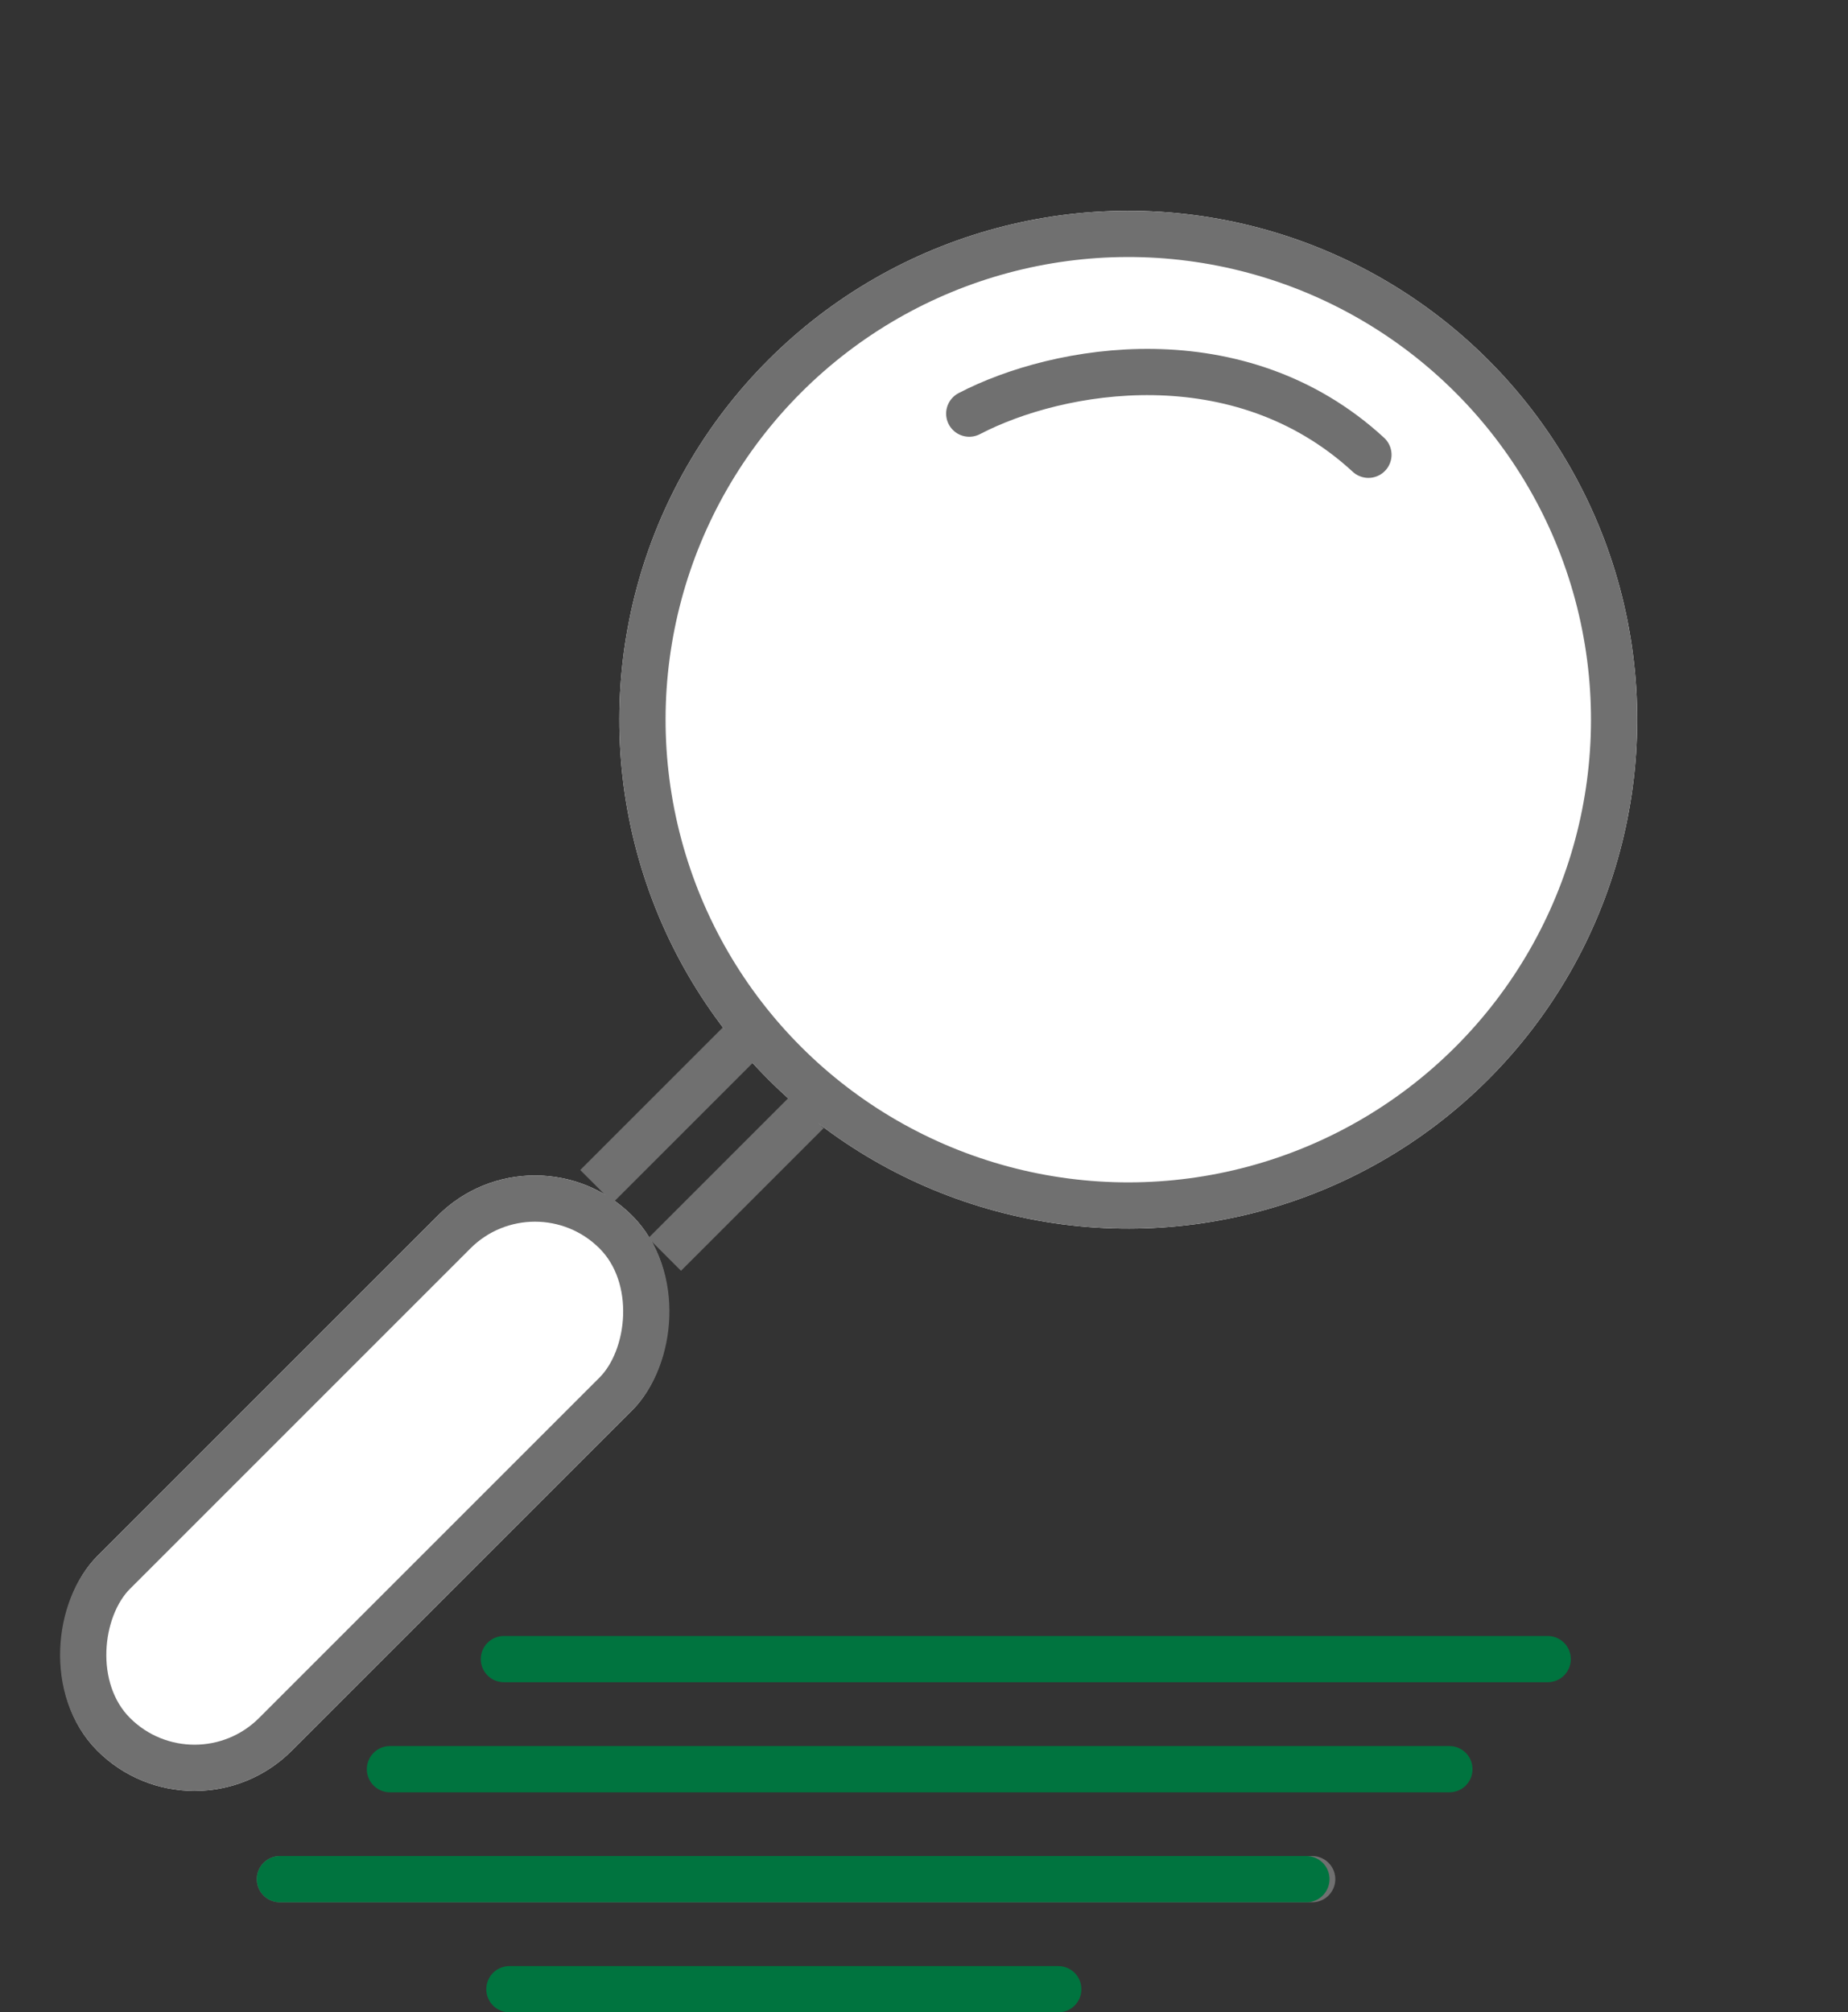
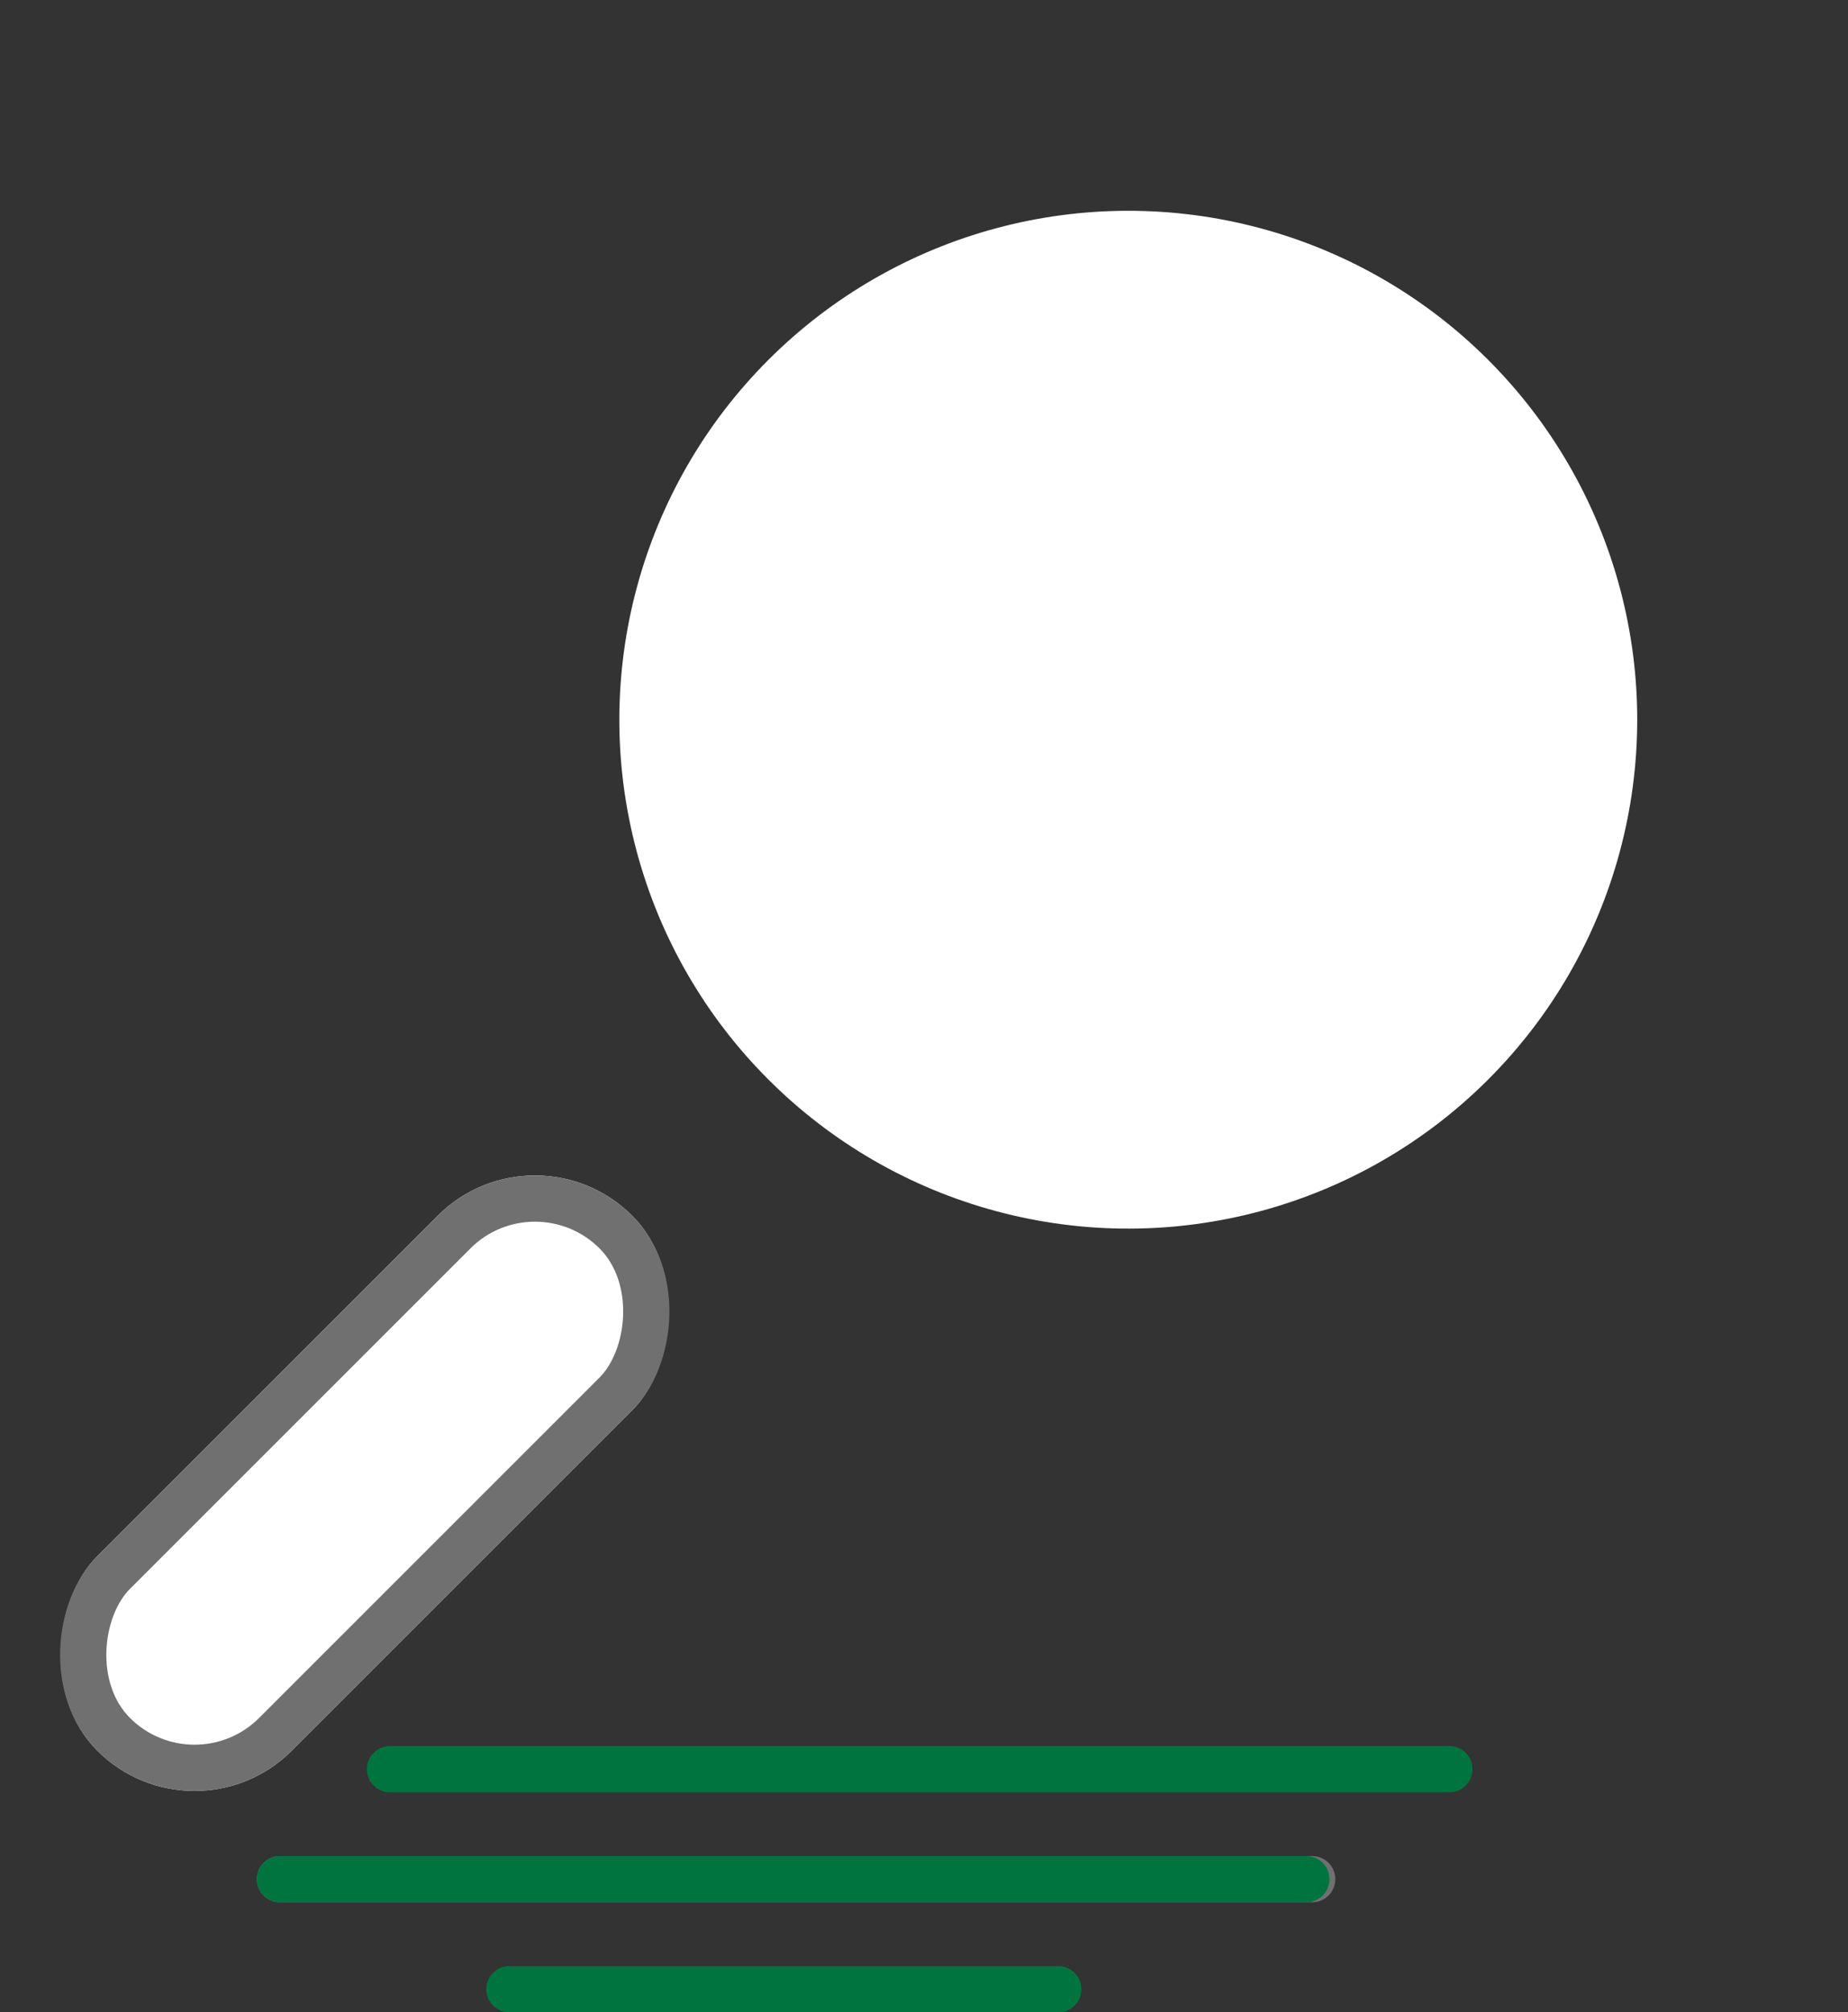
<svg xmlns="http://www.w3.org/2000/svg" width="59.95" height="65.282" viewBox="0 0 59.95 65.282">
  <rect x="0" y="0" width="59.95" height="65.282" fill="#333333" stroke="none" />
  <g id="Group_94" data-name="Group 94" transform="translate(-8.519)">
    <g id="Group_85" data-name="Group 85" transform="translate(45.121 0) rotate(45)">
      <g id="Rectangle_299" data-name="Rectangle 299" transform="translate(12.048 39.268)" fill="#fff" stroke="#707070" stroke-width="1.5">
        <rect width="8.924" height="24.542" rx="4.462" stroke="none" />
        <rect x="0.75" y="0.75" width="7.424" height="23.042" rx="3.712" fill="none" />
      </g>
      <g id="Ellipse_40" data-name="Ellipse 40" fill="#fff" stroke="#707070" stroke-width="1.5">
        <circle cx="16.51" cy="16.51" r="16.51" stroke="none" />
-         <circle cx="16.51" cy="16.51" r="15.76" fill="none" />
      </g>
-       <path id="Path_157" data-name="Path 157" d="M0,6.542V0" transform="translate(15.019 32.87)" fill="none" stroke="#707070" stroke-width="1.5" />
-       <path id="Path_158" data-name="Path 158" d="M0,6.542V0" transform="translate(18.142 32.87)" fill="none" stroke="#707070" stroke-width="1.5" />
-       <path id="Path_159" data-name="Path 159" d="M0,8.213C.976,5.107,4.392.234,10.1,0" transform="translate(5.841 4.924)" fill="none" stroke="#707070" stroke-linecap="round" stroke-width="1.5" />
    </g>
    <path id="Path_160" data-name="Path 160" d="M6369.44,5460.4h33.488" transform="translate(-6351.841 -5399.436)" fill="none" stroke="#707070" stroke-linecap="round" stroke-width="1.5" />
    <path id="Path_161" data-name="Path 161" d="M6369.44,5460.4h33.3" transform="translate(-6351.841 -5399.436)" fill="none" stroke="#00743f" stroke-linecap="round" stroke-width="1.5" />
    <path id="Path_162" data-name="Path 162" d="M6369.439,5460.4h34.369" transform="translate(-6348.27 -5403.004)" fill="none" stroke="#00743f" stroke-linecap="round" stroke-width="1.5" />
-     <path id="Path_163" data-name="Path 163" d="M6369.439,5460.4H6403.3" transform="translate(-6344.573 -5406.575)" fill="none" stroke="#00743f" stroke-linecap="round" stroke-width="1.5" />
    <path id="Path_164" data-name="Path 164" d="M6369.439,5460.4h17.806" transform="translate(-6344.395 -5395.866)" fill="none" stroke="#00743f" stroke-linecap="round" stroke-width="1.5" />
  </g>
</svg>